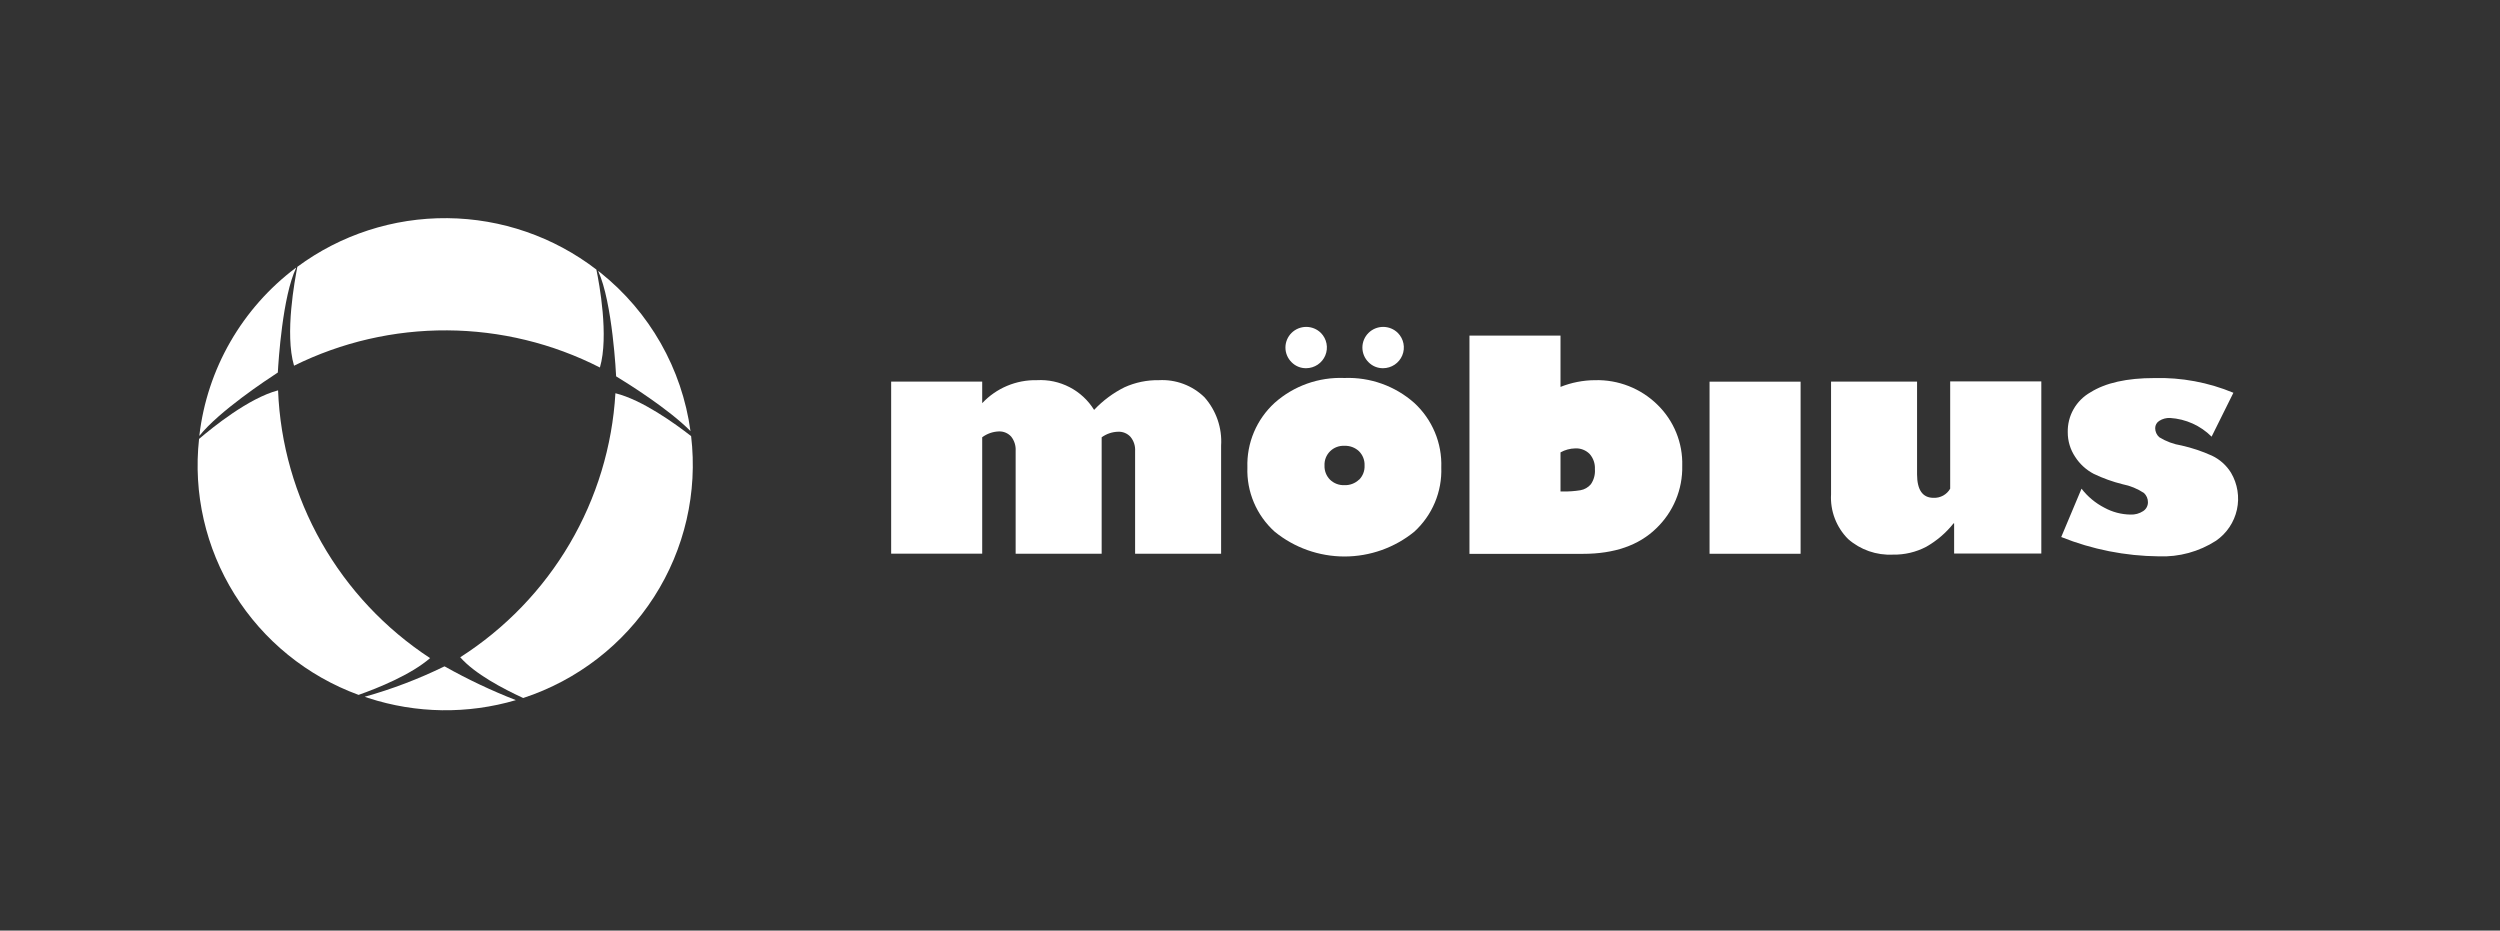
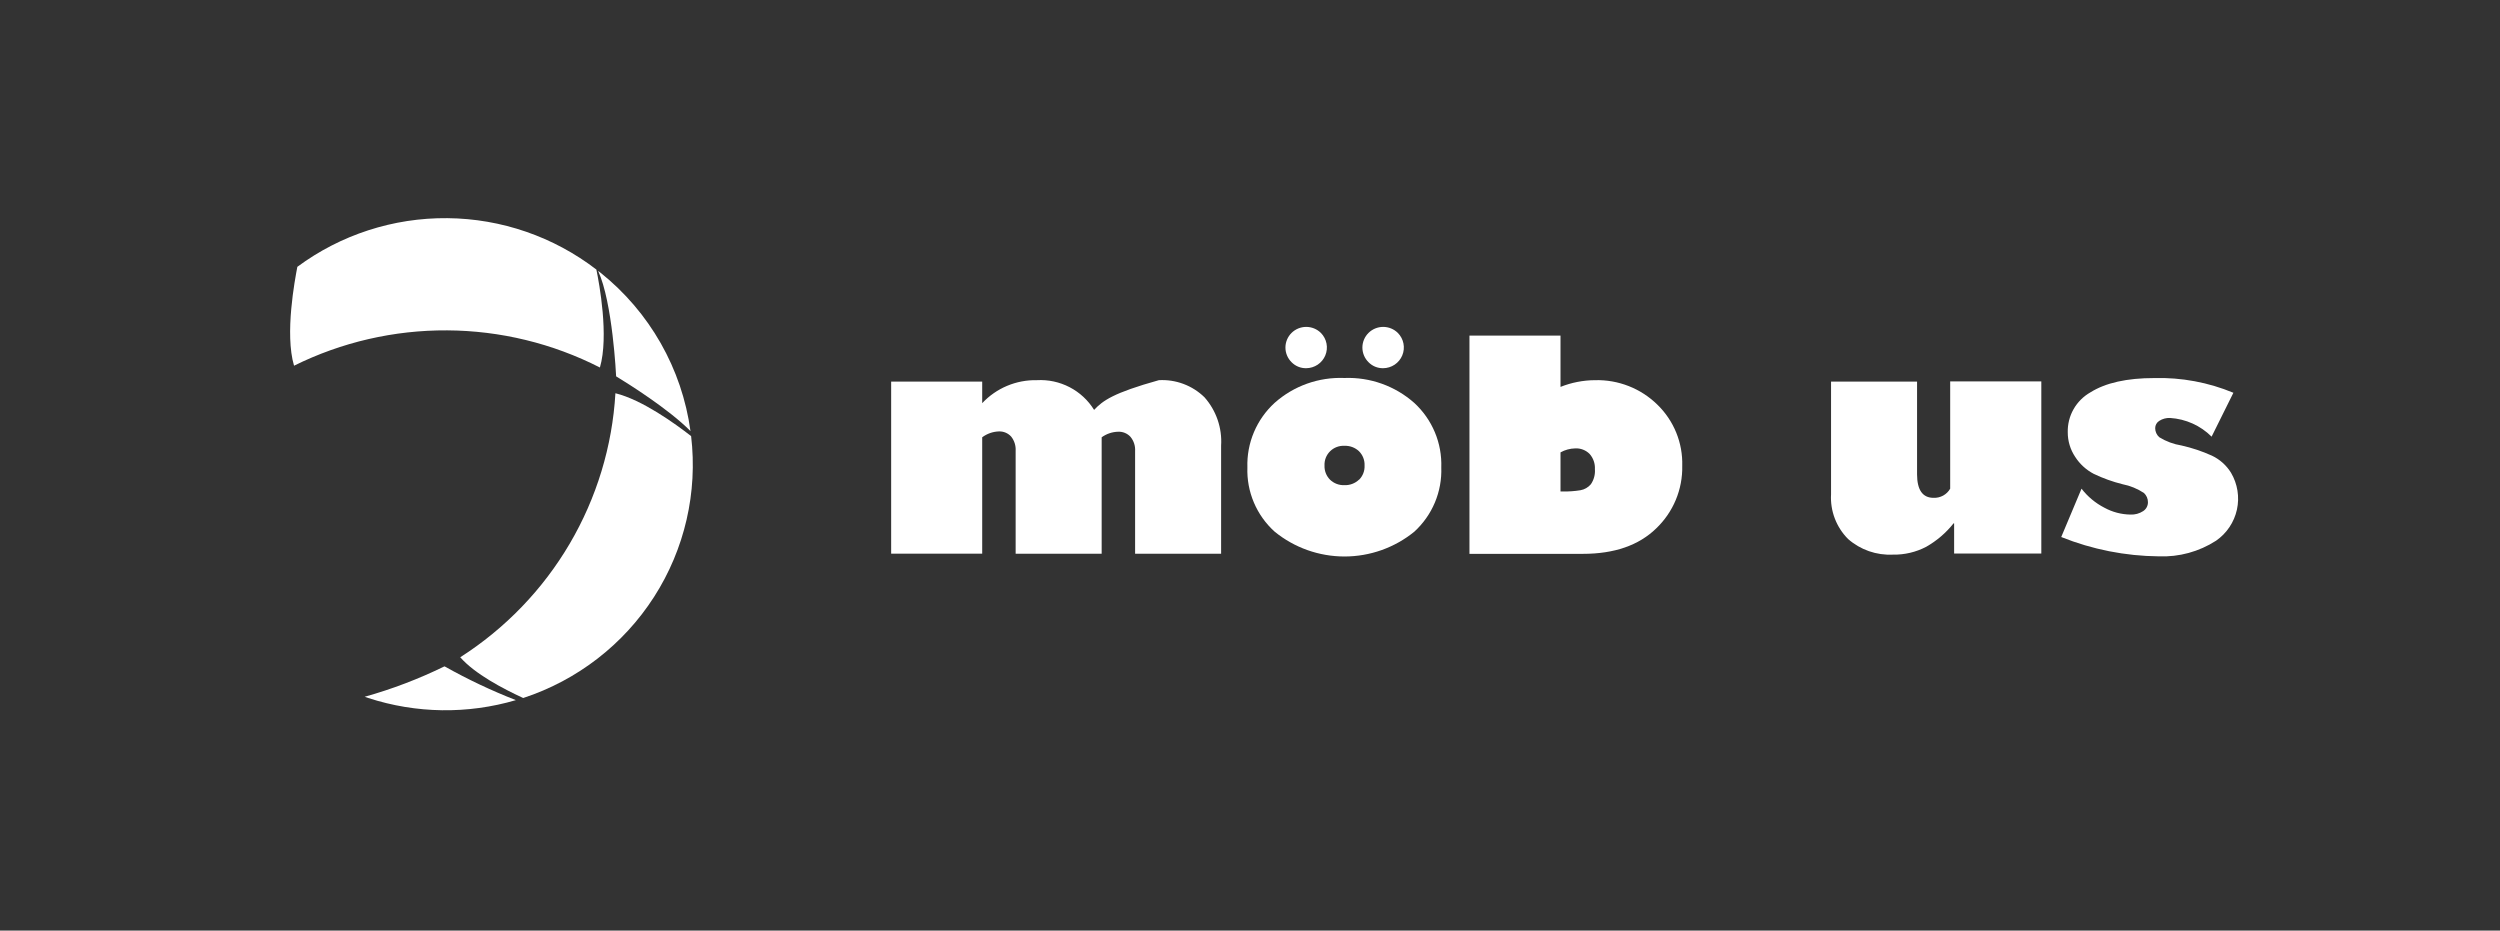
<svg xmlns="http://www.w3.org/2000/svg" width="1045" height="389" viewBox="0 0 1045 389" fill="none">
  <rect x="0" y="0" width="1045" height="389" fill="#333333" stroke="none" />
  <path d="M257.54 157.311C262.605 160.385 279.545 171.012 288.624 180.201C285.065 154.122 271.572 130.396 250.928 113.919L250.007 113.233C256.093 126.378 257.54 157.181 257.54 157.311Z" fill="white" />
-   <path d="M116.132 155.71C116.395 150.87 118.139 123.697 123.796 111.958H123.632C112.508 120.325 103.204 130.845 96.279 142.882C89.354 154.92 84.952 168.226 83.338 182V182.196C91.528 171.929 111.461 158.751 116.132 155.71Z" fill="white" />
  <path d="M122.908 152.864C142.788 143.02 164.717 137.959 186.926 138.09C209.135 138.22 231.003 143.539 250.764 153.616C254.579 140.536 250.501 118.497 249.284 112.676C231.433 98.943 209.551 91.396 186.98 91.189C164.41 90.983 142.391 98.127 124.29 111.532C123.27 116.895 118.961 139.522 122.908 152.864Z" fill="white" />
  <path d="M257.244 164.374C255.948 186.55 249.396 208.108 238.123 227.287C226.851 246.466 211.176 262.725 192.378 274.735C198.529 281.732 210.141 287.814 218.693 291.771C241.295 284.365 260.629 269.421 273.42 249.471C286.212 229.521 291.676 205.789 288.887 182.293C282.177 177.062 268.46 167.154 257.244 164.374Z" fill="white" />
-   <path d="M179.78 275.094C161.001 262.801 145.44 246.235 134.388 226.769C123.336 207.304 117.111 185.499 116.231 163.164C103.863 166.434 88.699 178.794 83.206 183.47C80.72 206.142 85.933 228.989 98.015 248.377C110.096 267.765 128.353 282.579 149.88 290.462C157.873 287.65 171.623 282.124 179.78 275.094Z" fill="white" />
  <path d="M185.931 278.594H185.668C175.002 283.802 163.882 288.038 152.446 291.248L153.959 291.772C173.951 298.283 195.462 298.591 215.634 292.655C205.412 288.669 195.487 283.97 185.931 278.594V278.594Z" fill="white" />
-   <path d="M484.406 158.914C479.451 158.828 474.54 159.845 470.031 161.889C465.269 164.266 460.97 167.466 457.335 171.339C454.845 167.31 451.304 164.027 447.088 161.839C442.871 159.651 438.137 158.64 433.388 158.914C429.116 158.825 424.874 159.636 420.94 161.293C417.006 162.95 413.468 165.415 410.56 168.527V159.502H372.503V231.441H410.56V182.784C412.577 181.275 415.011 180.419 417.534 180.332C418.496 180.296 419.454 180.471 420.341 180.844C421.227 181.217 422.021 181.779 422.665 182.49C423.998 184.168 424.665 186.274 424.54 188.408V231.474H460.492V182.784C462.523 181.32 464.957 180.509 467.466 180.462C468.414 180.433 469.358 180.607 470.233 180.974C471.107 181.341 471.891 181.891 472.531 182.588C473.913 184.256 474.606 186.383 474.472 188.539V231.474H510.424V186.283C510.895 178.899 508.399 171.631 503.484 166.075C500.983 163.624 497.993 161.72 494.707 160.487C491.421 159.253 487.912 158.718 484.406 158.914V158.914Z" fill="white" />
+   <path d="M484.406 158.914C465.269 164.266 460.97 167.466 457.335 171.339C454.845 167.31 451.304 164.027 447.088 161.839C442.871 159.651 438.137 158.64 433.388 158.914C429.116 158.825 424.874 159.636 420.94 161.293C417.006 162.95 413.468 165.415 410.56 168.527V159.502H372.503V231.441H410.56V182.784C412.577 181.275 415.011 180.419 417.534 180.332C418.496 180.296 419.454 180.471 420.341 180.844C421.227 181.217 422.021 181.779 422.665 182.49C423.998 184.168 424.665 186.274 424.54 188.408V231.474H460.492V182.784C462.523 181.32 464.957 180.509 467.466 180.462C468.414 180.433 469.358 180.607 470.233 180.974C471.107 181.341 471.891 181.891 472.531 182.588C473.913 184.256 474.606 186.383 474.472 188.539V231.474H510.424V186.283C510.895 178.899 508.399 171.631 503.484 166.075C500.983 163.624 497.993 161.72 494.707 160.487C491.421 159.253 487.912 158.718 484.406 158.914V158.914Z" fill="white" />
  <path d="M561.968 157.999C551.251 157.556 540.784 161.286 532.792 168.397C529.056 171.816 526.105 175.996 524.141 180.652C522.177 185.307 521.246 190.329 521.41 195.374C521.229 200.41 522.156 205.425 524.128 210.068C526.099 214.711 529.067 218.87 532.824 222.253C541.054 228.953 551.363 232.614 562.001 232.614C572.638 232.614 582.947 228.953 591.177 222.253C594.895 218.853 597.829 214.693 599.777 210.059C601.724 205.424 602.639 200.426 602.459 195.407C602.639 190.368 601.724 185.351 599.777 180.695C597.83 176.04 594.897 171.857 591.177 168.43C583.167 161.323 572.696 157.584 561.968 157.999V157.999ZM568.053 200.508C567.244 201.275 566.289 201.872 565.244 202.265C564.199 202.659 563.085 202.839 561.968 202.797C560.861 202.842 559.756 202.662 558.721 202.268C557.686 201.875 556.743 201.276 555.948 200.508C555.178 199.73 554.576 198.804 554.18 197.786C553.784 196.768 553.602 195.68 553.646 194.589C553.594 193.491 553.774 192.393 554.174 191.368C554.574 190.343 555.186 189.412 555.97 188.636C556.754 187.86 557.692 187.255 558.725 186.862C559.758 186.468 560.863 186.293 561.968 186.349C563.082 186.302 564.195 186.478 565.24 186.865C566.285 187.253 567.242 187.845 568.053 188.605C568.838 189.388 569.451 190.324 569.853 191.354C570.255 192.384 570.437 193.486 570.388 194.589C570.443 195.694 570.264 196.797 569.861 197.828C569.459 198.859 568.843 199.795 568.053 200.573V200.508Z" fill="white" />
  <path d="M546.015 153.911C547.725 153.893 549.393 153.376 550.81 152.422C552.227 151.469 553.33 150.122 553.983 148.55C554.635 146.977 554.807 145.249 554.478 143.58C554.149 141.911 553.334 140.375 552.133 139.163C551.325 138.363 550.366 137.728 549.312 137.295C548.257 136.863 547.127 136.641 545.986 136.642C544.846 136.644 543.716 136.869 542.663 137.304C541.609 137.739 540.653 138.377 539.847 139.18C539.041 139.983 538.403 140.936 537.968 141.984C537.533 143.032 537.309 144.156 537.311 145.29C537.312 146.424 537.539 147.547 537.977 148.594C538.415 149.641 539.056 150.592 539.864 151.393C540.66 152.211 541.617 152.856 542.675 153.289C543.733 153.723 544.87 153.934 546.015 153.911V153.911Z" fill="white" />
  <path d="M578.151 153.911C579.865 153.9 581.537 153.386 582.959 152.436C584.381 151.485 585.489 150.138 586.146 148.565C586.802 146.991 586.977 145.26 586.649 143.588C586.321 141.916 585.505 140.377 584.302 139.163C583.494 138.363 582.536 137.728 581.481 137.295C580.427 136.863 579.297 136.641 578.156 136.642C577.015 136.644 575.886 136.869 574.832 137.304C573.779 137.739 572.822 138.377 572.017 139.18C571.211 139.983 570.572 140.936 570.137 141.984C569.702 143.032 569.479 144.156 569.48 145.29C569.482 146.424 569.708 147.547 570.146 148.594C570.584 149.641 571.225 150.592 572.033 151.393C572.825 152.207 573.777 152.85 574.829 153.283C575.882 153.716 577.012 153.93 578.151 153.911V153.911Z" fill="white" />
  <path d="M815.179 204.268C814.487 205.477 813.473 206.474 812.249 207.148C811.025 207.823 809.638 208.15 808.239 208.094C803.656 208.094 801.353 204.824 801.331 198.284V159.502H765.379V206.622C765.184 210.055 765.716 213.491 766.94 216.707C768.164 219.923 770.053 222.848 772.484 225.294C777.634 229.826 784.364 232.173 791.233 231.834C796.075 231.931 800.862 230.806 805.147 228.564C809.563 226.057 813.449 222.726 816.594 218.754H816.824V231.376H853.27V159.437H815.179V204.268Z" fill="white" />
-   <path d="M714.592 231.474H752.65V159.536H714.592V231.474Z" fill="white" />
  <path d="M932.575 197.629C930.666 194.522 927.889 192.034 924.582 190.468C920.506 188.625 916.252 187.201 911.885 186.217C908.597 185.688 905.445 184.522 902.61 182.783C902.059 182.308 901.618 181.72 901.317 181.06C901.017 180.4 900.863 179.682 900.866 178.958C900.869 178.348 901.027 177.749 901.326 177.217C901.625 176.686 902.056 176.238 902.577 175.917C903.917 175.061 905.491 174.639 907.083 174.707C913.638 175.114 919.817 177.894 924.451 182.522L933.562 164.177C923.105 159.824 911.837 157.728 900.504 158.03C889.058 158.03 880.165 160.014 873.828 163.981C870.873 165.653 868.428 168.089 866.754 171.031C865.08 173.973 864.24 177.311 864.322 180.691C864.305 184.342 865.382 187.916 867.414 190.958C869.344 193.969 872.031 196.426 875.21 198.087C879.055 199.924 883.077 201.37 887.216 202.403C890.411 203.027 893.451 204.272 896.162 206.065C896.695 206.558 897.119 207.156 897.408 207.82C897.697 208.484 897.844 209.2 897.84 209.924C897.849 210.663 897.67 211.392 897.319 212.044C896.968 212.696 896.457 213.249 895.833 213.652C894.255 214.68 892.39 215.184 890.505 215.09C886.693 215.032 882.955 214.043 879.617 212.213C875.888 210.294 872.631 207.581 870.078 204.267L861.592 224.475C874.55 229.675 888.373 232.414 902.346 232.552C910.828 232.891 919.206 230.606 926.326 226.012C930.765 222.928 933.874 218.295 935.032 213.035C936.19 207.775 935.313 202.275 932.575 197.629V197.629Z" fill="white" />
  <path d="M666.7 158.913C661.762 158.939 656.873 159.893 652.292 161.725V140.274H614.235V231.506H661.634C674.791 231.506 685.01 227.963 692.29 220.878C695.825 217.503 698.618 213.435 700.492 208.933C702.366 204.43 703.281 199.59 703.178 194.719C703.316 189.974 702.463 185.252 700.674 180.851C698.885 176.45 696.199 172.465 692.784 169.148C689.355 165.781 685.277 163.138 680.794 161.38C676.311 159.621 671.517 158.782 666.7 158.913V158.913ZM664.989 202.403C663.877 203.731 662.327 204.624 660.614 204.921C658.146 205.315 655.647 205.49 653.148 205.444H652.292V189.094C654.174 188.046 656.287 187.473 658.443 187.427C659.555 187.37 660.665 187.548 661.703 187.948C662.74 188.348 663.681 188.962 664.463 189.748C666.006 191.494 666.797 193.772 666.667 196.092C666.849 198.325 666.257 200.552 664.989 202.403V202.403Z" fill="white" />
</svg>